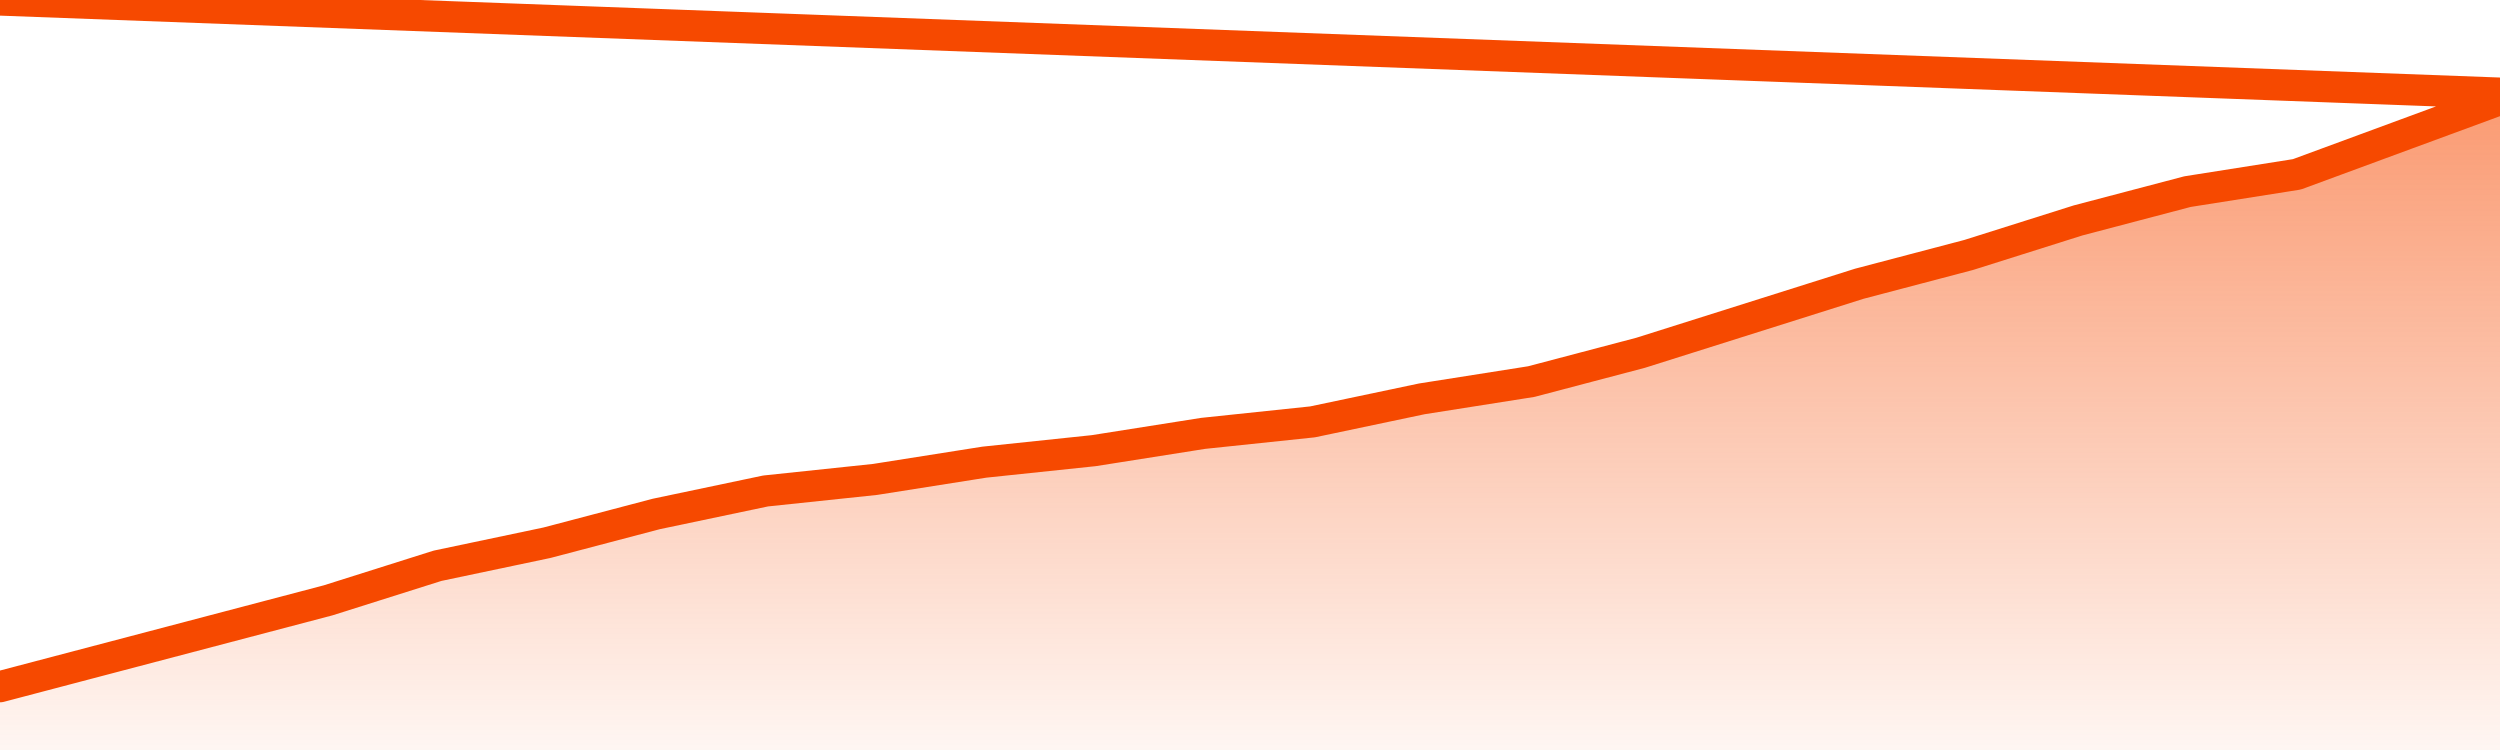
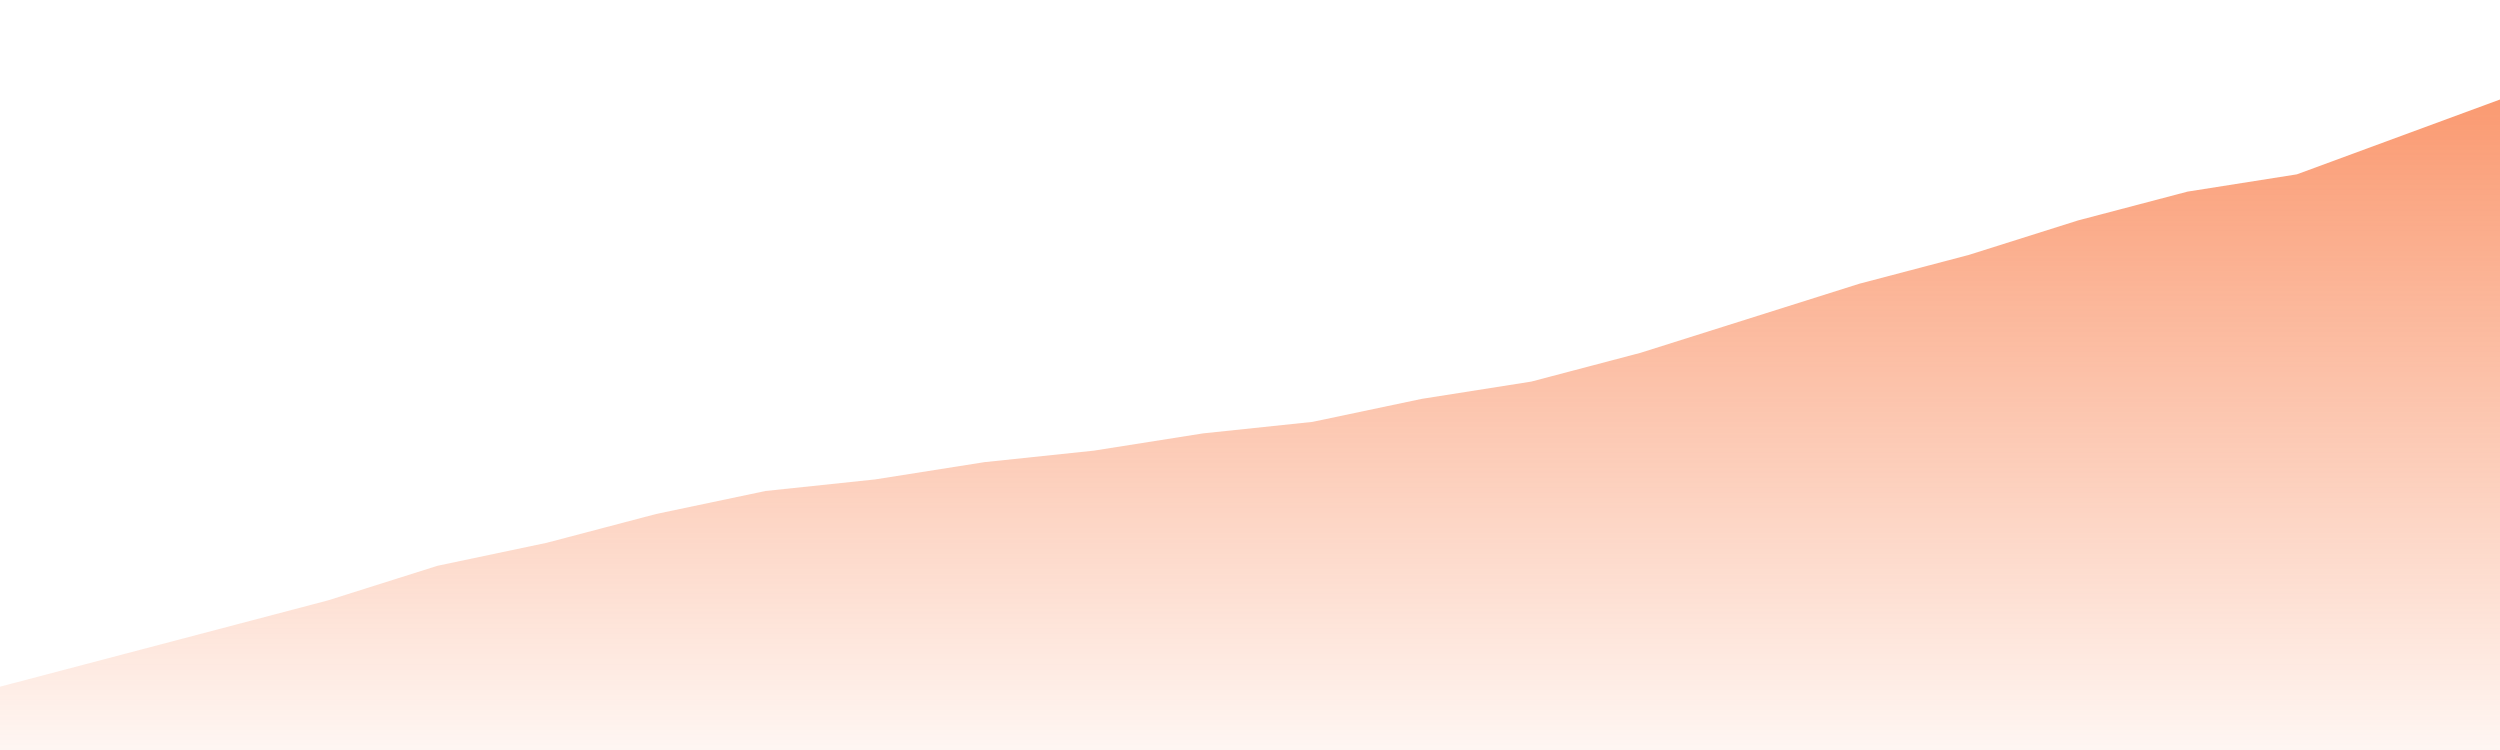
<svg xmlns="http://www.w3.org/2000/svg" version="1.1" width="80" height="24" viewBox="0 0 80 24">
  <defs>
    <linearGradient x1=".5" x2=".5" y2="1" id="gradient">
      <stop offset="0" stop-color="#F64900" />
      <stop offset="1" stop-color="#f64900" stop-opacity="0" />
    </linearGradient>
  </defs>
  <path fill="url(#gradient)" fill-opacity="0.56" stroke="none" d="M 0,26 0.0,21.974 3.5,21.053 7.0,20.132 10.5,19.211 14.0,18.105 17.5,17.368 21.0,16.447 24.5,15.711 28.0,15.342 31.5,14.789 35.0,14.421 38.5,13.868 42.0,13.5 45.5,12.763 49.0,12.211 52.5,11.289 56.0,10.184 59.5,9.079 63.0,8.158 66.5,7.053 70.0,6.132 73.5,5.579 77.0,4.289 80.5,3.0 82,26 Z" />
-   <path fill="none" stroke="#F64900" stroke-width="1" stroke-linejoin="round" stroke-linecap="round" d="M 0.0,21.974 3.5,21.053 7.0,20.132 10.5,19.211 14.0,18.105 17.5,17.368 21.0,16.447 24.5,15.711 28.0,15.342 31.5,14.789 35.0,14.421 38.5,13.868 42.0,13.5 45.5,12.763 49.0,12.211 52.5,11.289 56.0,10.184 59.5,9.079 63.0,8.158 66.5,7.053 70.0,6.132 73.5,5.579 77.0,4.289 80.5,3.0.join(' ') }" />
</svg>